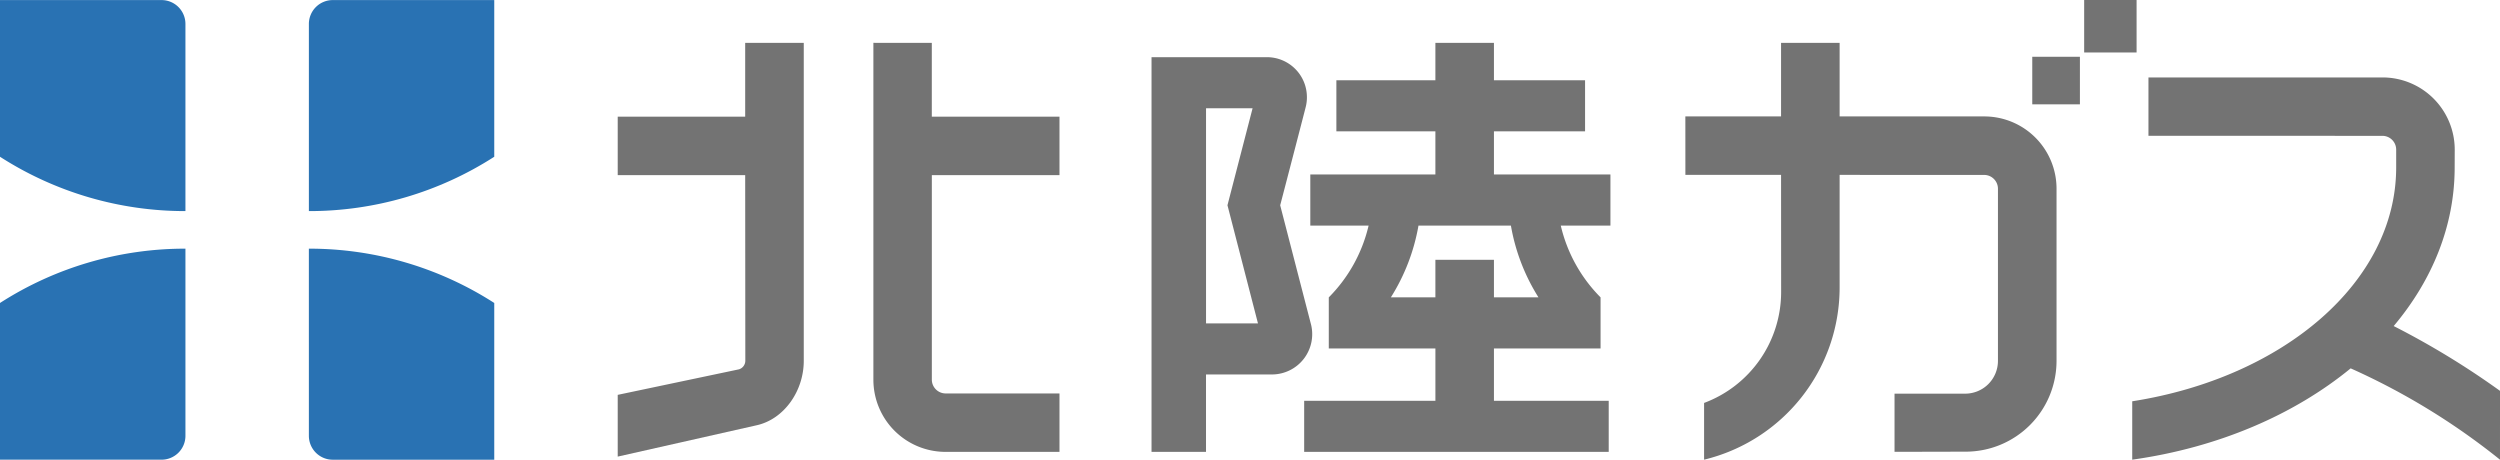
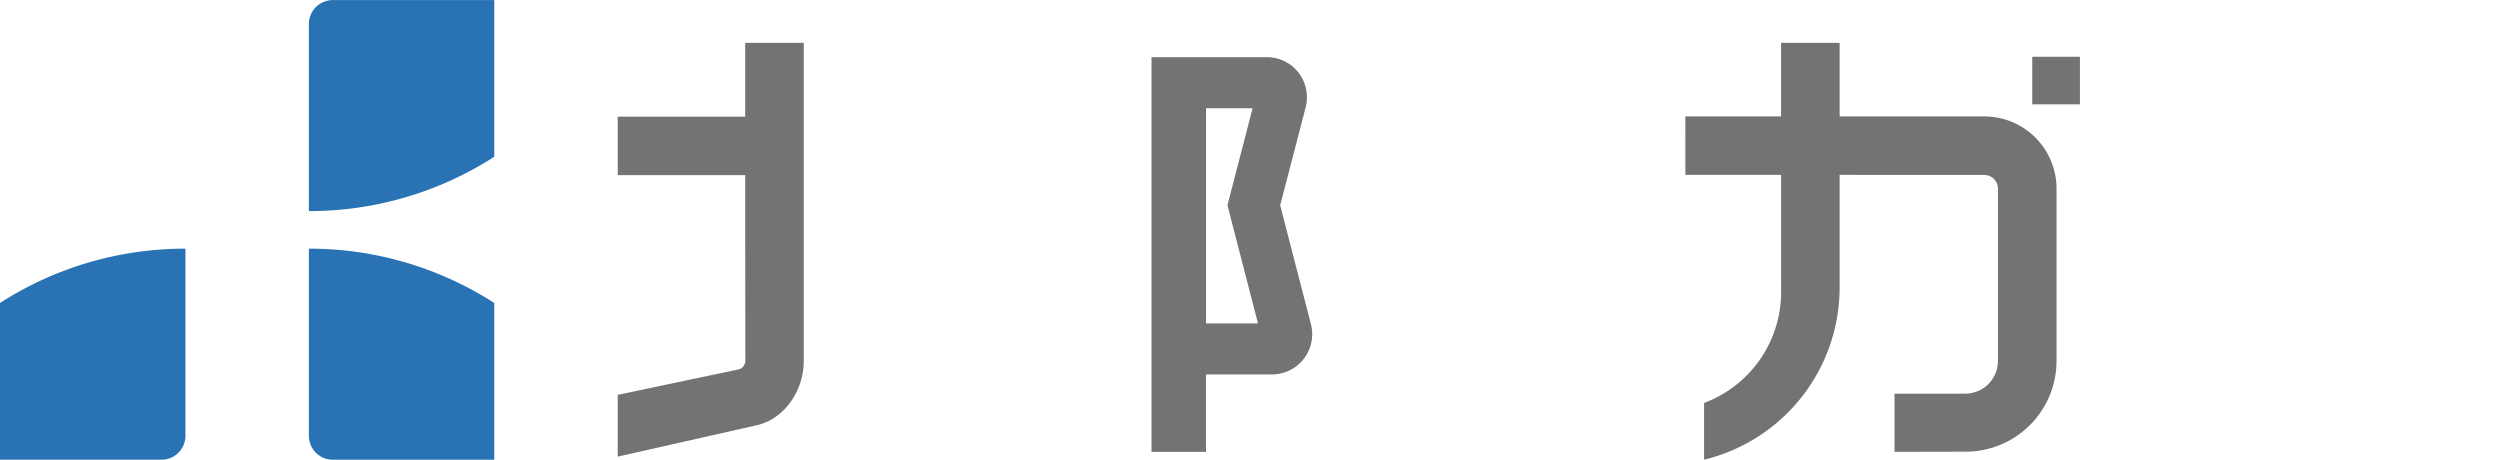
<svg xmlns="http://www.w3.org/2000/svg" width="461.91" height="84.933" viewBox="0 0 461.91 84.933">
  <g transform="translate(0 0.014)">
-     <path d="M246.083,279.065H216.22v28.949a63.186,63.186,0,0,0,34.262,10.039V283.465A4.411,4.411,0,0,0,246.083,279.065Z" transform="translate(-216.22 -279.065)" fill="#2972b3" />
    <path d="M269.65,279.065a4.411,4.411,0,0,0-4.4,4.4v34.589A63.119,63.119,0,0,0,299.5,308.014V279.065Z" transform="translate(-208.18 -279.065)" fill="#2972b3" />
    <path d="M265.25,353.118a4.412,4.412,0,0,0,4.4,4.4H299.5V328.559a63.107,63.107,0,0,0-34.253-10.035Z" transform="translate(-208.18 -272.594)" fill="#2972b3" />
    <path d="M216.22,357.513h29.863a4.412,4.412,0,0,0,4.4-4.4V318.524a63.174,63.174,0,0,0-34.262,10.035Z" transform="translate(-216.22 -272.594)" fill="#2972b3" />
  </g>
  <g transform="translate(114.132 0)">
    <g transform="translate(0 7.914)">
      <path d="M337.824,299.489H314.273V310.3h23.551l.026,34.261a1.672,1.672,0,0,1-1.164,1.612l-22.413,4.718V362.3l25.715-5.8c5.033-1.141,8.66-6.329,8.66-11.886V285.862H337.824Z" transform="translate(-314.273 -285.85)" fill="#737373" />
-       <path d="M389.24,299.49H365.651V285.864l-10.794-.012V348.1a13.332,13.332,0,0,0,13.349,13.328H389.24V350.633H368.206a2.556,2.556,0,0,1-2.55-2.535V310.3H389.24Z" transform="translate(-307.618 -285.852)" fill="#737373" />
    </g>
-     <path d="M622.628,349.253a150.543,150.543,0,0,0-19.643-11.972c7.126-8.464,11.266-18.52,11.266-29.308l.012-3.3a13.342,13.342,0,0,0-13.346-13.328H557.675l0,10.779,43.237.013a2.545,2.545,0,0,1,2.533,2.536l0,3.3c0,21.165-20.823,38.834-48.768,43.208v10.788c15.855-2.222,29.89-8.288,40.36-16.873a126.317,126.317,0,0,1,27.59,16.873Z" transform="translate(-274.85 -277.037)" fill="#737373" />
    <g transform="translate(197.26)">
      <path d="M538.977,299.449h-26.73V285.862h-10.82v13.587H483.743l.007,10.795,17.677.007.014,21.64a21.885,21.885,0,0,1-14.236,20.494v10.484a32.737,32.737,0,0,0,25.042-31.83V310.251l26.73.007A2.551,2.551,0,0,1,541.5,312.8v31.809a6.055,6.055,0,0,1-6.059,6.062H522.392v10.748l13.133-.031a16.782,16.782,0,0,0,16.8-16.779V312.8A13.348,13.348,0,0,0,538.977,299.449Z" transform="translate(-483.743 -277.937)" fill="#737373" />
      <rect width="8.803" height="8.788" transform="translate(64.098 10.489)" fill="#737373" />
-       <rect width="9.685" height="9.696" transform="translate(73.687)" fill="#737373" />
    </g>
    <g transform="translate(98.629 7.925)">
-       <path d="M479.823,310.175H458.3V302.2h16.835v-9.438H458.3v-6.9H447.482v6.9H429.188V302.2h18.294v7.977H424.371v9.447H435.14a27.783,27.783,0,0,1-7.355,13.258v9.433h19.7v9.672H423.236v9.44h56.269v-9.44H458.3v-9.672H478V332.88a27.726,27.726,0,0,1-7.351-13.258h9.174Zm-13.294,22.7H458.3v-6.941H447.482v6.941h-8.226a36.648,36.648,0,0,0,5.1-13.258h17.079A36.51,36.51,0,0,0,466.529,332.88Z" transform="translate(-395.034 -285.862)" fill="#737373" />
      <path d="M428.478,337.523c-.106-.4-4.15-16.04-5.7-22.03,1.375-5.251,4.63-17.773,4.726-18.19a7.209,7.209,0,0,0,.213-1.774,7.39,7.39,0,0,0-7.4-7.4H399.007v72.923h10.066v-14.3H421.3a7.446,7.446,0,0,0,7.179-9.229Zm-19.4-.21V297.569h8.6l-4.641,17.916,5.635,21.828Z" transform="translate(-399.007 -285.49)" fill="#737373" />
    </g>
  </g>
</svg>